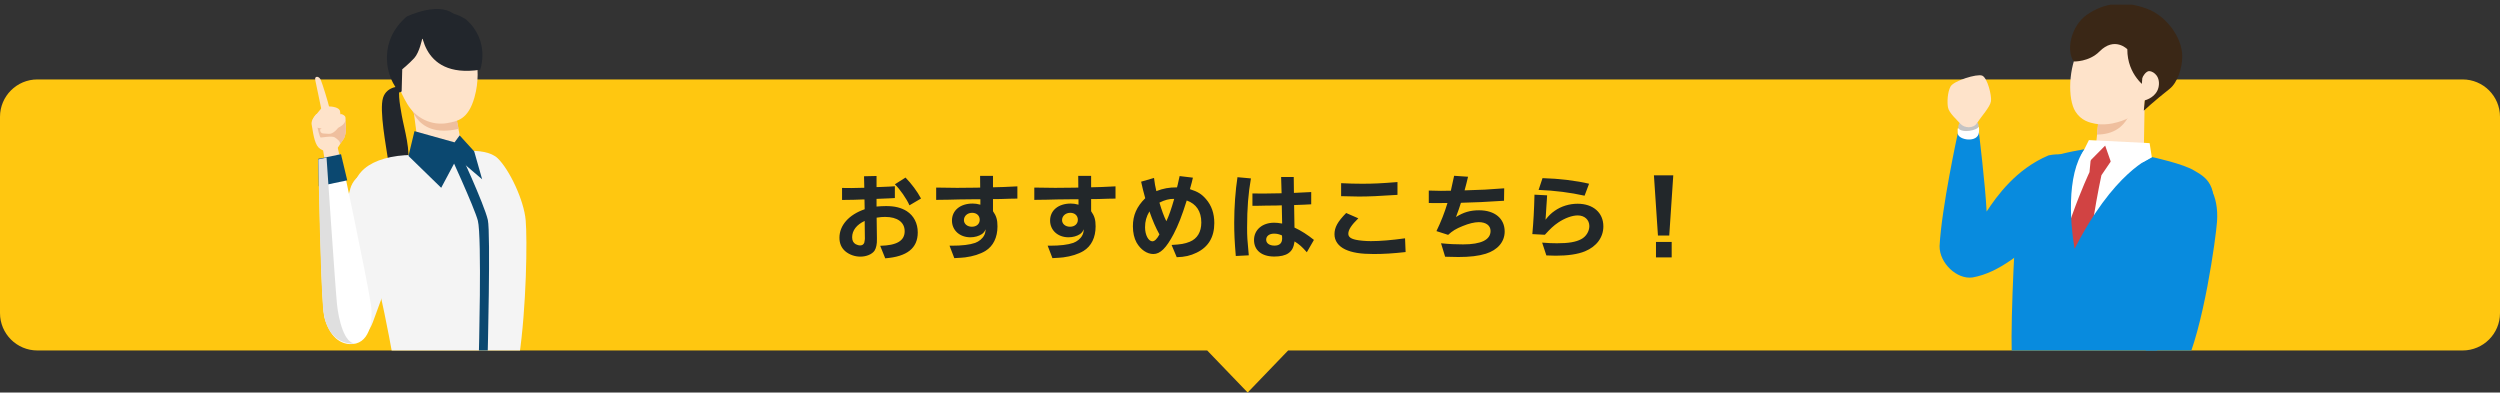
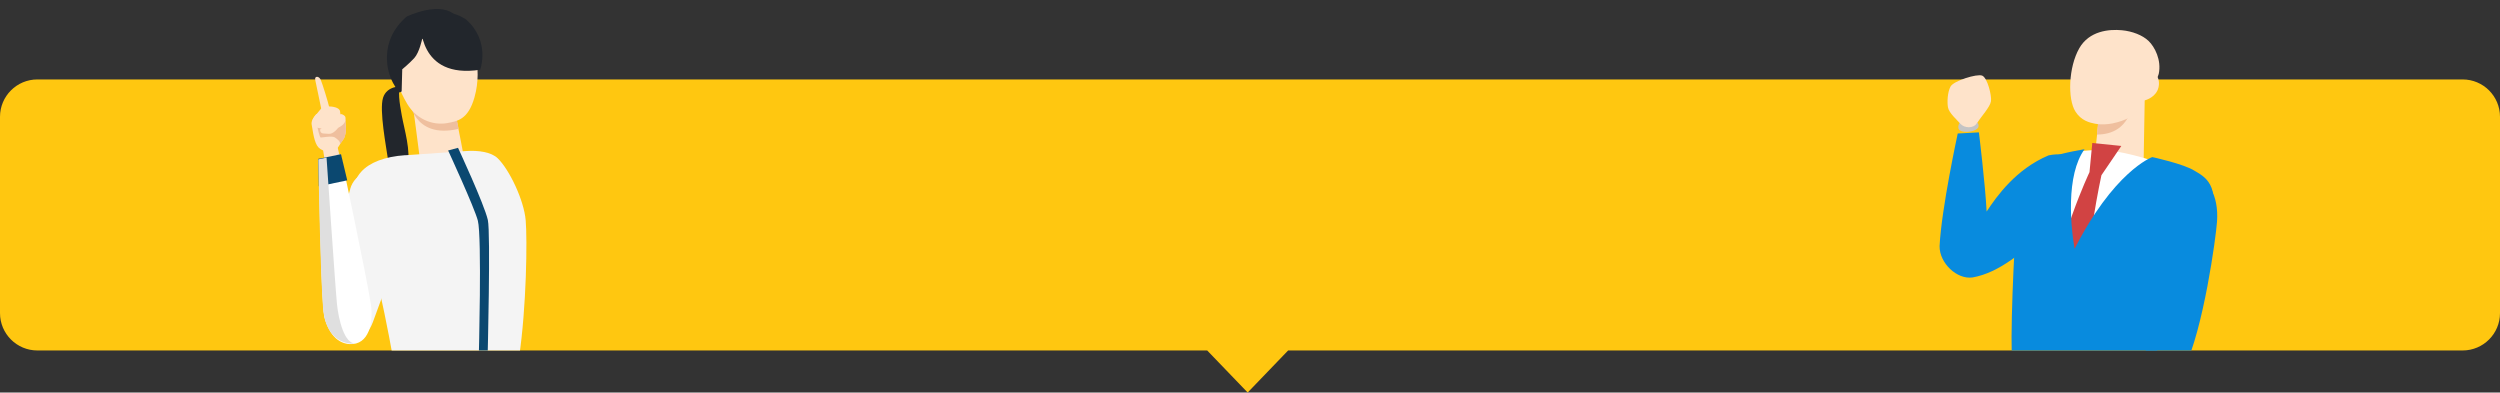
<svg xmlns="http://www.w3.org/2000/svg" width="535" height="84" viewBox="0 0 535 84" fill="none">
  <rect x="0" y="0" width="535" height="84" fill="#333333" stroke="none" />
  <path d="M258.34 75H8C3.582 75 0 71.418 0 67V25C0 20.582 3.582 17 8 17H527C531.418 17 535 20.582 535 25V67C535 71.418 531.418 75 527 75H275.66L267 84L258.34 75Z" fill="#FFC710" />
  <g clip-path="url(#clip0_2796_337149)">
    <path d="M418.956 28.567L423.485 28.326C423.485 28.326 424.873 39.679 425.137 45.272C427.324 41.961 431.409 36.196 438.4 33.247C448.383 31.249 443.723 43.508 439.515 47.685C433.176 53.982 427.755 58.383 422.116 59.375C418.786 59.847 415.042 56.317 415.07 52.679C415.465 44.622 418.957 28.573 418.957 28.573L418.956 28.567Z" fill="#088BDE" />
    <path d="M419.093 27.293C419.009 26.565 419.531 25.906 420.259 25.823C420.325 25.815 420.384 25.808 420.451 25.813C421.475 25.671 423.413 25.552 423.419 26.96C423.424 28.368 418.953 28.754 419.092 27.287L419.093 27.293Z" fill="#C4C4C4" />
-     <path d="M423.488 27.055C423.141 27.923 419.904 28.573 419.073 27.446C419.073 27.446 418.85 27.139 418.96 28.566C419.071 29.993 423.281 30.653 423.49 28.325C423.544 27.901 423.542 27.472 423.488 27.055Z" fill="white" />
    <path d="M423.01 26.433C423.949 24.988 425.885 22.898 426.069 21.668C426.254 20.437 425.302 16.635 424.187 16.183C423.065 15.737 418.077 17.296 417.419 18.514C416.762 19.732 416.67 21.768 416.862 22.961C417.054 24.154 418.826 25.686 419.515 26.477C420.365 27.45 422.289 27.525 423.003 26.427L423.01 26.433Z" fill="#FEE3CA" />
    <path d="M433.078 39.783C431.195 49.831 432.107 58.602 433.973 67.338C434.58 70.183 440.886 72.202 442.89 67.457C446.044 59.976 445.507 43.742 445.371 41.069C444.919 31.968 434.464 32.386 433.078 39.783Z" fill="#0476B5" />
    <path d="M449.546 20.812C449.702 18.413 451.001 16.192 453.729 16.334C456.457 16.476 459.027 17.978 458.989 20.187C458.944 22.402 458.689 37.213 458.689 37.213L448.102 35.171C448.102 35.171 449.39 23.205 449.546 20.806L449.546 20.812Z" fill="#FEE3CA" />
    <path d="M448.735 28.795C456.052 28.793 456.379 21.795 456.379 21.795C454.32 21.629 449.013 25.251 448.989 26.048C448.96 26.827 448.741 28.796 448.741 28.796L448.735 28.795Z" fill="#EFBF9E" />
    <path d="M444.962 10.326C447.102 6.599 451.326 6.208 454.107 6.475C456.299 6.682 458.495 7.52 459.796 8.763C461.103 10.014 462.597 12.853 461.969 15.819C461.234 18.315 458.446 20.451 458.446 20.451C458.446 20.451 457.828 22.515 457.458 23.297C456.855 25.319 452.966 26.246 452.034 26.419C450.949 26.616 449.657 26.724 448.385 26.482C447.119 26.234 445.394 25.822 444.155 23.893C442.421 21.197 442.664 14.337 444.961 10.338L444.962 10.326Z" fill="#FEE3CA" />
-     <path d="M455.247 10.535C455.247 10.535 452.531 7.746 449.291 11.018C447.047 13.279 443.778 13.16 443.778 13.16C442.051 10.699 443.297 5.546 446.454 3.261C450.29 0.493 454.728 0.094 459.496 1.885C463.55 3.406 466.967 7.937 467.006 12.019C467.027 14.505 465.984 17.682 464.305 19.007C460.811 21.767 458.772 23.687 458.772 23.687L459.282 18.716C459.282 18.716 455.218 16.097 455.247 10.535Z" fill="#3A2716" />
    <path d="M459.817 15.226C460.435 15.131 462.116 15.901 462.013 18.033C461.91 20.165 460.143 21.147 459.008 21.472C458.254 21.689 458.3 20.907 458.289 20.707C458.272 20.5 458.375 17.171 458.449 16.747C458.523 16.33 459.199 15.327 459.817 15.226Z" fill="#FEE3CA" />
    <path d="M443.678 32.811C443.678 32.811 443.098 32.304 449.164 32.076C452.833 31.933 461.083 34.247 463.492 35.516C465.902 36.784 469.127 36.502 466.653 45.985C465.03 52.072 463.08 58.065 460.809 63.947L458.953 73.838L436.287 71.96C436.287 71.96 436.791 56.757 437.929 50.509C439.074 44.262 441.125 35.348 443.678 32.811Z" fill="white" />
    <path d="M453.968 31.231C453.968 31.231 451.969 34.178 449.704 37.501C449.704 37.501 446.203 53.536 446.267 65.137L442.131 69.541L438.917 64.876C440.065 51.795 447.155 36.837 447.155 36.837C447.57 32.655 447.75 30.6 447.75 30.6L453.962 31.231L453.968 31.231Z" fill="#D14343" />
    <path d="M460.584 33.614C460.584 33.614 452.237 36.609 443.625 53.938C440.287 60.661 444.421 69.725 443.625 77.8C445.355 77.944 460.895 76.336 460.895 76.336C465.454 68.04 471.807 50.905 472.283 48.847C476.122 39.44 471.153 37.523 469.663 36.56C467.377 35.083 460.578 33.613 460.578 33.613L460.584 33.614ZM446.098 31.937C446.098 31.937 441.804 32.59 438.637 33.676C434.399 35.126 432.343 37.724 431.596 46.209C430.987 53.115 430.077 73.024 430.661 78.259L444.346 78.717C444.346 78.717 444.183 57.091 444.346 55.237C442.909 48.494 442.132 37.386 446.098 31.931L446.098 31.937Z" fill="#088BDE" />
-     <path d="M447.026 29.979L445.373 33.306L446.797 34.905L450.504 31.159L452.165 35.896L458.646 34.693L460.493 33.675L460.02 30.632L447.026 29.979Z" fill="white" />
    <path d="M462.264 42.751C458.97 54.886 458.663 66.114 459.321 77.538C459.532 81.255 464.676 84.458 467.347 79.002C471.562 70.407 474.202 50.818 474.443 47.437C475.263 35.908 464.684 33.824 462.264 42.751Z" fill="#088BDE" />
  </g>
  <g clip-path="url(#clip1_2796_337149)">
    <path d="M99.077 32.599L89.751 33.221C89.751 33.221 88.312 22.047 87.986 19.866C87.658 17.667 88.567 15.302 91.192 14.839C93.833 14.374 93.58 19.289 95.839 18.783C96.533 18.635 99.077 32.599 99.077 32.599Z" fill="#FEE3CA" />
    <path d="M97.374 23.557C97.231 22.711 90.024 20.795 87.584 21.282C87.584 21.282 88.285 29.874 98.15 27.576C98.15 27.576 97.513 24.369 97.374 23.557Z" fill="#EFBF9E" />
    <path d="M85.936 18.489C85.936 18.489 82.812 18.277 81.972 20.92C81.132 23.563 82.656 31.439 83.012 34.001C83.325 36.262 81.666 37.912 81.666 37.912C81.666 37.912 86.284 38.48 87.158 35.48C88.015 32.481 86.496 27.613 85.98 24.707C85.564 22.385 84.921 18.778 85.952 18.488L85.936 18.489Z" fill="#22262C" />
    <path d="M86.725 33.209C77.773 33.828 73.997 38.312 76.262 44.547C78.898 51.79 81.556 62.245 84.302 77.644L111.067 76.572C112.685 65.606 112.846 51.2 112.499 47.155C112.126 42.806 108.994 36.278 106.507 33.873C105.145 32.543 102.38 32.141 99.782 32.321C95.795 32.597 90.864 32.939 86.743 33.224L86.725 33.209Z" fill="#F4F4F4" />
    <path fill-rule="evenodd" clip-rule="evenodd" d="M98.015 31.631C98.015 31.631 103.628 43.676 104.398 47.078C105.016 49.833 104.349 76.42 104.349 76.42L102.454 76.554C102.454 76.554 103.149 50.691 102.262 47.23C101.543 44.431 95.898 32.203 95.898 32.203L98.015 31.631Z" fill="#0B4870" />
-     <path d="M98.365 28.976L97.273 30.463L88.698 28.063L87.416 33.374L94.415 40.188L97.826 33.793L103.18 38.373L101.482 32.4L98.365 28.976Z" fill="#0B4870" />
    <path d="M74.954 40.436C71.235 53.333 70.869 57.961 69.434 64.828C67.98 71.849 76.757 77.009 79.795 68.931C83.103 60.14 83.916 57.444 86.995 46.368C89.72 36.569 76.982 33.342 74.938 40.438L74.954 40.436Z" fill="#F4F4F4" />
    <path d="M67.465 17.132C67.245 16.196 68.278 16.218 68.649 17.104C69.02 17.99 70.171 21.711 70.48 23.024C70.788 24.338 70.252 24.625 69.941 24.691C69.63 24.757 68.975 24.259 68.759 23.339C68.539 22.403 67.785 18.495 67.465 17.132Z" fill="#FEE3CA" />
    <path d="M73.881 25.669C74.063 27.215 74.124 28.96 73.436 29.836C72.749 30.711 72.288 32.114 71.289 32.324C70.291 32.533 68.606 32.418 67.843 31.133C67.08 29.849 66.858 27.354 66.7 26.691C66.542 26.028 67.032 25.107 67.615 24.497C68.197 23.887 73.8 24.973 73.877 25.653L73.881 25.669Z" fill="#FEE3CA" />
    <path d="M71.967 30.284L72.889 34.295C72.889 34.295 70.991 35.181 69.608 35.037L68.904 30.668L71.967 30.284Z" fill="#FEE3CA" />
    <path d="M67.916 27.102C67.916 27.102 68.355 29.442 68.658 29.431C68.962 29.42 71.115 29.037 71.643 29.399C72.171 29.76 72.869 30.261 72.745 30.812C72.745 30.812 73.517 30.055 73.775 29.283C74.033 28.511 74.082 27.644 73.984 26.947C74 26 73.876 25.639 73.876 25.639L67.9 27.105L67.916 27.102Z" fill="#EFBF9E" />
    <path d="M70.111 22.768C71.039 22.748 72.652 22.967 72.769 23.815C72.886 24.663 73.101 26.275 72.703 26.882C72.305 27.489 71.331 28.741 70.323 28.639C69.315 28.536 68.778 28.702 68.551 28.104C68.451 27.828 68.485 27.472 68.949 27.497C68.949 27.497 67.65 27.386 67.466 27.11C67.282 26.835 66.745 26.006 66.969 25.523C67.193 25.039 68.199 23.851 68.649 23.32C69.099 22.789 69.438 22.788 70.115 22.785L70.111 22.768Z" fill="#FEE3CA" />
    <path d="M73.347 24.522C72.96 24.324 72.722 24.391 72.405 24.842C72.088 25.293 71.633 25.877 71.377 26.228C71.122 26.578 71.28 27.243 71.756 27.318C72.232 27.392 72.442 27.348 73.029 26.963C73.616 26.578 73.946 26.037 73.935 25.638C73.925 25.238 74.1 24.905 73.327 24.509L73.347 24.522Z" fill="#FEE3CA" />
    <path d="M68.188 34.045L72.911 33.043C72.911 33.043 78.423 58.99 79.349 65.008C79.966 69.02 78.969 73.874 74.809 73.635C71.92 73.471 69.633 70.763 69.168 65.787C68.638 60.048 68.188 34.045 68.188 34.045Z" fill="white" />
    <path d="M68.099 34L68.224 39.871L74.309 38.592L72.975 32.993L68.099 34Z" fill="#0B4870" />
    <g style="mix-blend-mode:multiply">
      <path d="M69.883 33.727C69.883 33.727 71.777 61.875 72.121 65.147C72.465 68.418 73.698 73.673 76.156 73.511C76.156 73.511 69.787 74.524 69.126 65.802C68.492 57.334 68.127 34.101 68.127 34.101L69.883 33.727Z" fill="#DFDFDF" />
    </g>
    <path d="M100.688 8.535C100.688 8.535 103.461 13.992 101.539 20.831C100.167 25.68 97.822 25.938 95.624 26.356C92.442 26.873 89.034 25.418 87.143 22.23C85.252 19.042 84.924 17.042 84.924 17.042L84.881 10.078C84.881 10.078 87.52 5.145 92.794 4.132C98.069 3.118 99.074 5.294 100.687 8.518L100.688 8.535Z" fill="#FEE3CA" />
    <path d="M90.353 8.28C90.353 8.28 89.767 11.219 88.645 12.437C87.522 13.654 86.08 14.825 86.08 14.825L85.954 19.559L85.527 19.809C85.527 19.809 82.639 16.913 82.81 11.937C82.898 9.202 83.963 6.231 87.018 3.554C87.018 3.554 94.591 -0.139 97.702 3.579C97.702 3.579 99.728 4.468 100.855 6.27C101.981 8.071 102.949 12.938 102.187 13.722C101.425 14.506 90.353 8.28 90.353 8.28Z" fill="#22262C" />
    <path d="M90.027 4.853C90.027 4.853 89.369 16.99 102.756 14.926C102.756 14.926 105.007 8.901 99.805 4.222C99.805 4.222 94.6 0.258 90.027 4.853Z" fill="#22262C" />
  </g>
-   <path d="M187.6 46.58L187.66 50.9V51.16C187.7 52.18 187.5 53.12 187.14 53.66C186.6 54.42 185.4 54.92 184.12 54.92C182.92 54.92 181.76 54.5 180.9 53.78C180.06 53.06 179.64 52.08 179.64 50.88C179.64 48.22 181.66 45.94 185.04 44.78L185 42.68H184.78C183.78 42.74 181.62 42.78 180.8 42.78H180.2V40.22C181.2 40.24 181.78 40.24 182.18 40.24C182.6 40.24 183.52 40.22 184.96 40.18L184.9 37.72L187.58 37.66V40.04L188.24 40.02C190.06 39.96 190.52 39.92 191.5 39.86V42.38C191.1 42.4 190.88 42.42 190.5 42.44C190.24 42.44 189.58 42.48 188.54 42.52C188.42 42.52 188.34 42.52 187.58 42.56V44.2C188.3 44.14 188.94 44.1 189.62 44.1C191.5 44.1 192.84 44.44 194.04 45.18C195.56 46.16 196.4 47.8 196.4 49.74C196.4 53.1 194.12 54.92 189.44 55.28L188.36 52.6C191.92 52.52 193.6 51.52 193.6 49.48C193.6 47.56 192.04 46.42 189.42 46.42C188.86 46.42 188.32 46.46 187.6 46.58ZM185.08 50.68L185.04 47.28C183.32 48.08 182.36 49.32 182.36 50.76C182.36 51.48 182.6 51.96 183.12 52.26C183.42 52.42 183.78 52.52 184.08 52.52C184.5 52.52 184.82 52.32 184.96 51.92C185.04 51.7 185.12 50.92 185.08 50.74V50.68ZM191.5 39.44L193.78 38C195.06 39.32 196.28 40.94 197.1 42.48L194.62 43.94C194.08 42.62 192.52 40.4 191.5 39.44ZM209.8 42.64H208.78C206.96 42.66 206.4 42.66 205.24 42.68C203.5 42.72 203.04 42.74 202.84 42.74L200.98 42.76C200.92 42.76 200.68 42.76 200.34 42.78V40.14C202.54 40.18 203.42 40.2 204.8 40.2C205.88 40.2 207.32 40.18 209 40.16L209.76 40.14L209.74 37.64H212.5V40.08H212.54L214.74 40.02C215.84 39.98 216.42 39.96 217.72 39.88V42.5C216.38 42.52 215.94 42.52 214.44 42.58C213.4 42.6 212.9 42.62 212.5 42.6V45.2C213.22 46.22 213.46 47.04 213.46 48.44C213.46 50.82 212.56 52.66 210.88 53.7C209.74 54.38 208.24 54.86 206.52 55.08C205.94 55.14 205.46 55.18 204.22 55.24L203.2 52.58H203.62C205.88 52.58 207.52 52.38 208.68 51.98C209.5 51.68 210.24 51.08 210.6 50.38C210.78 50.06 210.88 49.7 210.96 49.06C210.66 49.62 210.46 49.86 210.12 50.1C209.48 50.52 208.6 50.78 207.66 50.78C205.38 50.78 203.72 49.28 203.72 47.2C203.72 45.02 205.5 43.56 208.14 43.56C208.72 43.56 209.08 43.62 209.8 43.8V42.64ZM208.04 45.54C207.04 45.54 206.28 46.22 206.28 47.1C206.28 47.92 207 48.52 207.98 48.52C208.98 48.52 209.66 47.92 209.66 47.04C209.66 46.14 209 45.54 208.04 45.54ZM230.8 42.64H229.78C227.96 42.66 227.4 42.66 226.24 42.68C224.5 42.72 224.04 42.74 223.84 42.74L221.98 42.76C221.92 42.76 221.68 42.76 221.34 42.78V40.14C223.54 40.18 224.42 40.2 225.8 40.2C226.88 40.2 228.32 40.18 230 40.16L230.76 40.14L230.74 37.64H233.5V40.08H233.54L235.74 40.02C236.84 39.98 237.42 39.96 238.72 39.88V42.5C237.38 42.52 236.94 42.52 235.44 42.58C234.4 42.6 233.9 42.62 233.5 42.6V45.2C234.22 46.22 234.46 47.04 234.46 48.44C234.46 50.82 233.56 52.66 231.88 53.7C230.74 54.38 229.24 54.86 227.52 55.08C226.94 55.14 226.46 55.18 225.22 55.24L224.2 52.58H224.62C226.88 52.58 228.52 52.38 229.68 51.98C230.5 51.68 231.24 51.08 231.6 50.38C231.78 50.06 231.88 49.7 231.96 49.06C231.66 49.62 231.46 49.86 231.12 50.1C230.48 50.52 229.6 50.78 228.66 50.78C226.38 50.78 224.72 49.28 224.72 47.2C224.72 45.02 226.5 43.56 229.14 43.56C229.72 43.56 230.08 43.62 230.8 43.8V42.64ZM229.04 45.54C228.04 45.54 227.28 46.22 227.28 47.1C227.28 47.92 228 48.52 228.98 48.52C229.98 48.52 230.66 47.92 230.66 47.04C230.66 46.14 230 45.54 229.04 45.54ZM244.2 38.88L246.96 38.08C247.12 39.3 247.2 39.84 247.46 40.9C248.86 40.34 250.24 40.08 251.88 40.1L252.04 39.48C252.12 39.08 252.2 38.7 252.3 38.3C252.32 38.16 252.38 37.96 252.44 37.68L255.28 38.02C255.12 38.78 255.06 38.98 254.64 40.48C256.34 41.02 257.14 41.52 258.08 42.6C259.28 43.98 259.86 45.68 259.86 47.74C259.86 50.74 258.6 52.86 256.06 54.08C254.74 54.72 253.52 55 251.82 55.04L250.72 52.42C252.74 52.3 253.5 52.18 254.6 51.74C256.22 51.08 257.08 49.64 257.08 47.62C257.08 45.24 256.02 43.64 253.96 42.9C252.9 46.28 252.16 48.14 251.16 50.08C249.58 53.08 248.3 54.36 246.82 54.36C245.46 54.36 244.1 53.44 243.22 51.9C242.72 51 242.44 49.8 242.44 48.42C242.44 46.06 243.26 44.22 245.08 42.42C244.68 40.96 244.48 40.18 244.2 38.88ZM248.12 50.16C247.36 48.8 246.66 47.22 245.98 45.24C245.32 46.34 245.04 47.38 245.04 48.64C245.04 50.28 245.76 51.64 246.62 51.64C247.08 51.64 247.62 51.12 248.12 50.16ZM249.6 47.34C250.14 46.22 250.64 44.78 251.28 42.56C250.28 42.52 249.22 42.8 248.12 43.36C248.62 45.04 249.06 46.26 249.6 47.34ZM264.82 37.92L267.7 38.18C267.14 41.32 266.88 44.58 266.88 48.72C266.88 50.62 266.92 51.24 267.24 54.64L264.46 54.78C264.2 51.68 264.12 49.92 264.12 47.62C264.12 44.38 264.38 40.74 264.82 37.92ZM268.02 44.04V41.4C269.76 41.42 269.76 41.42 270.42 41.42C271.64 41.42 272.86 41.4 274.26 41.36L274.16 37.88H276.86L276.9 41.28C278.16 41.24 278.96 41.2 280.6 41.1V43.72C279.28 43.8 279.1 43.8 276.94 43.88L277.02 48.7C278.42 49.34 279.9 50.3 281.18 51.34L279.66 53.98C278.58 52.76 278.14 52.38 277.04 51.66C276.84 52.98 276.48 53.66 275.7 54.2C275.04 54.66 273.98 54.9 272.7 54.9C270 54.9 268.36 53.56 268.36 51.36C268.36 49.18 270.14 47.66 272.66 47.66C273.16 47.66 273.54 47.7 274.38 47.84L274.3 43.94C273.62 43.96 273.22 43.98 273.1 43.98L270.98 44L269.1 44.04H268.02ZM274.34 50.38C273.7 50.1 273.24 50 272.64 50C271.62 50 270.96 50.52 270.96 51.3C270.96 52.06 271.66 52.56 272.74 52.56C273.82 52.56 274.38 52.04 274.38 51.02C274.38 50.92 274.38 50.74 274.36 50.58C274.34 50.42 274.34 50.38 274.34 50.38ZM288.08 45.58L290.68 46.72C289.2 48.16 288.54 49.18 288.54 50.02C288.54 50.68 289.04 51.08 290.18 51.32C290.92 51.48 292.2 51.6 293.36 51.6C295.38 51.6 297.78 51.4 300.68 51L300.8 53.94C298.1 54.24 296.12 54.36 293.96 54.36C291.18 54.36 289.34 54.06 287.88 53.38C286.4 52.68 285.58 51.52 285.58 50.14C285.58 48.66 286.24 47.46 288.08 45.58ZM299.06 38.96V41.7C295.14 41.96 292.88 42.06 290.8 42.06C290.06 42.06 289.02 42.04 287 41.98V39.2C288.68 39.28 289.96 39.32 291.5 39.32C293.92 39.32 295.56 39.24 299.06 38.96ZM309.72 40.82H310.48C310.86 39.18 310.86 39.14 311.18 37.62L314.16 37.82C313.84 39.18 313.82 39.26 313.42 40.74C317.22 40.64 318.42 40.56 321.9 40.3L321.86 42.96C318.38 43.2 315.26 43.34 313.1 43.38L312.64 43.4C312.26 44.6 312.12 45 311.58 46.44C313.2 45.42 314.64 45 316.52 45C319.88 45 322 46.76 322 49.54C322 51.76 320.5 53.5 317.96 54.3C316.42 54.78 314.54 55 312.1 55C311.76 55 311.74 55 309.26 54.94L308.38 52.06C310.16 52.24 311.5 52.3 313.1 52.3C316.98 52.3 318.98 51.32 318.98 49.42C318.98 48.26 318 47.54 316.46 47.54C315.54 47.54 314.3 47.84 313 48.38C311.6 48.94 310.84 49.4 309.9 50.26L307.4 49.46C308.4 47.38 309.12 45.56 309.76 43.44C308.1 43.46 307.18 43.46 307.04 43.46C306.8 43.46 306.38 43.46 305.76 43.44V40.78C307.08 40.82 307.64 40.84 308.36 40.84C308.66 40.84 308.66 40.84 309.72 40.82ZM328.38 41.66L331.08 41.8C331.04 42.34 331.04 42.7 331.02 42.84L330.92 44.3C330.9 44.86 330.86 45.4 330.82 45.96C330.82 46.12 330.78 46.5 330.74 47.02C331.44 46.14 331.94 45.64 332.7 45.12C334.08 44.14 335.84 43.6 337.6 43.6C340.94 43.6 343.12 45.52 343.12 48.44C343.12 50.8 341.66 52.76 339.18 53.78C337.68 54.4 335.52 54.72 332.94 54.72C332.4 54.72 331.9 54.7 330.92 54.66L330.02 51.92C331.36 52.02 332.1 52.06 333.18 52.06C335.68 52.06 337.22 51.8 338.38 51.18C339.42 50.64 340.12 49.5 340.12 48.38C340.12 47.04 339.1 46.1 337.64 46.1C336.42 46.1 334.86 46.68 333.46 47.62C332.48 48.28 331.78 48.94 330.6 50.24L327.92 50.1C328.16 47.46 328.3 44.94 328.38 41.66ZM329.26 40.64L330.1 38.12C333.68 38.22 337.42 38.68 340.06 39.32L339.1 41.88C336.06 41.2 332.76 40.78 329.26 40.64ZM353.94 37.52H358.08L357.22 50.4H354.8L353.94 37.52ZM354.38 55.08V51.78H357.74V55.08H354.38Z" fill="#22272A" />
  <defs>
    <clipPath id="clip0_2796_337149">
      <rect width="63.301" height="74" fill="white" transform="translate(412 1)" />
    </clipPath>
    <clipPath id="clip1_2796_337149">
      <rect width="55" height="74.206" fill="white" transform="matrix(-1 0 0 1 115 0.794)" />
    </clipPath>
  </defs>
</svg>